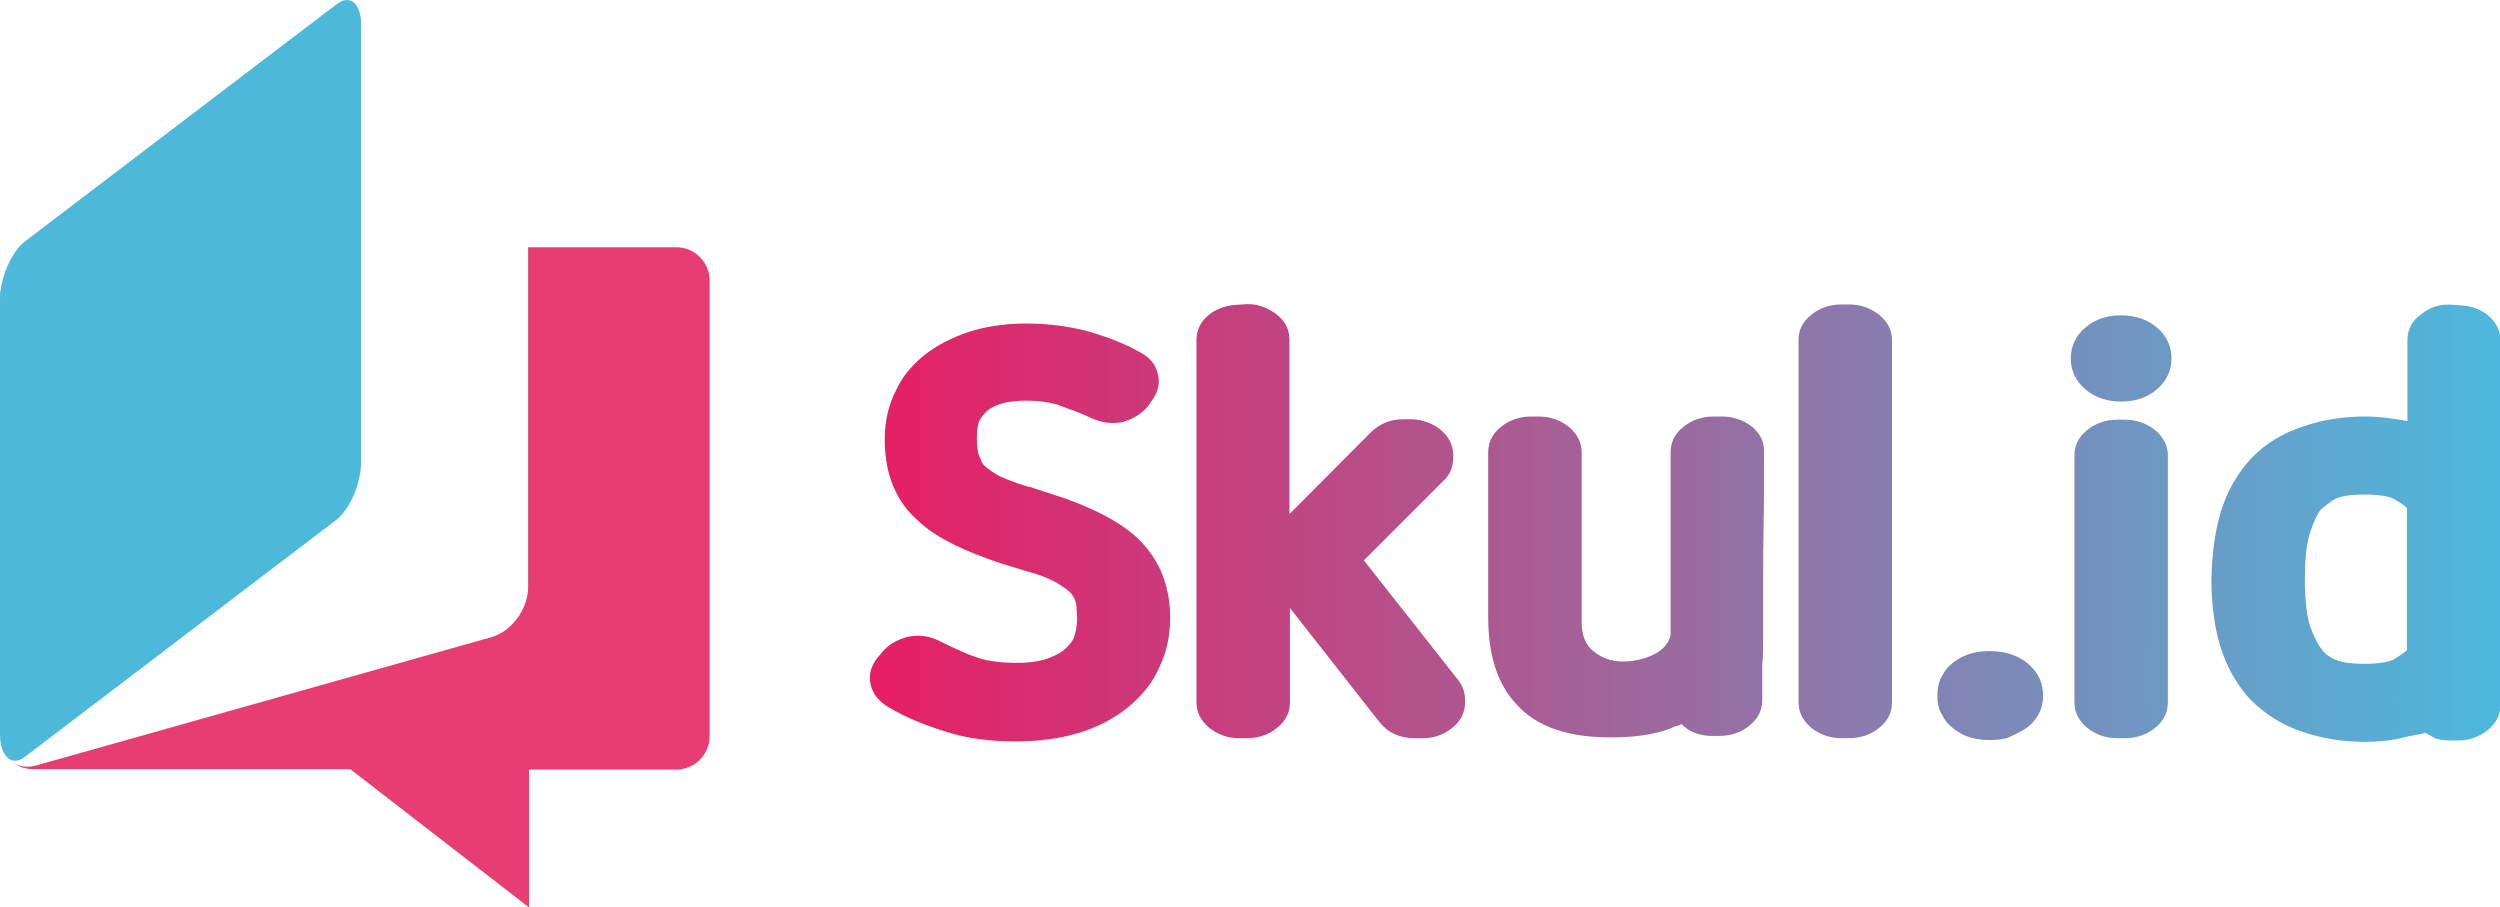
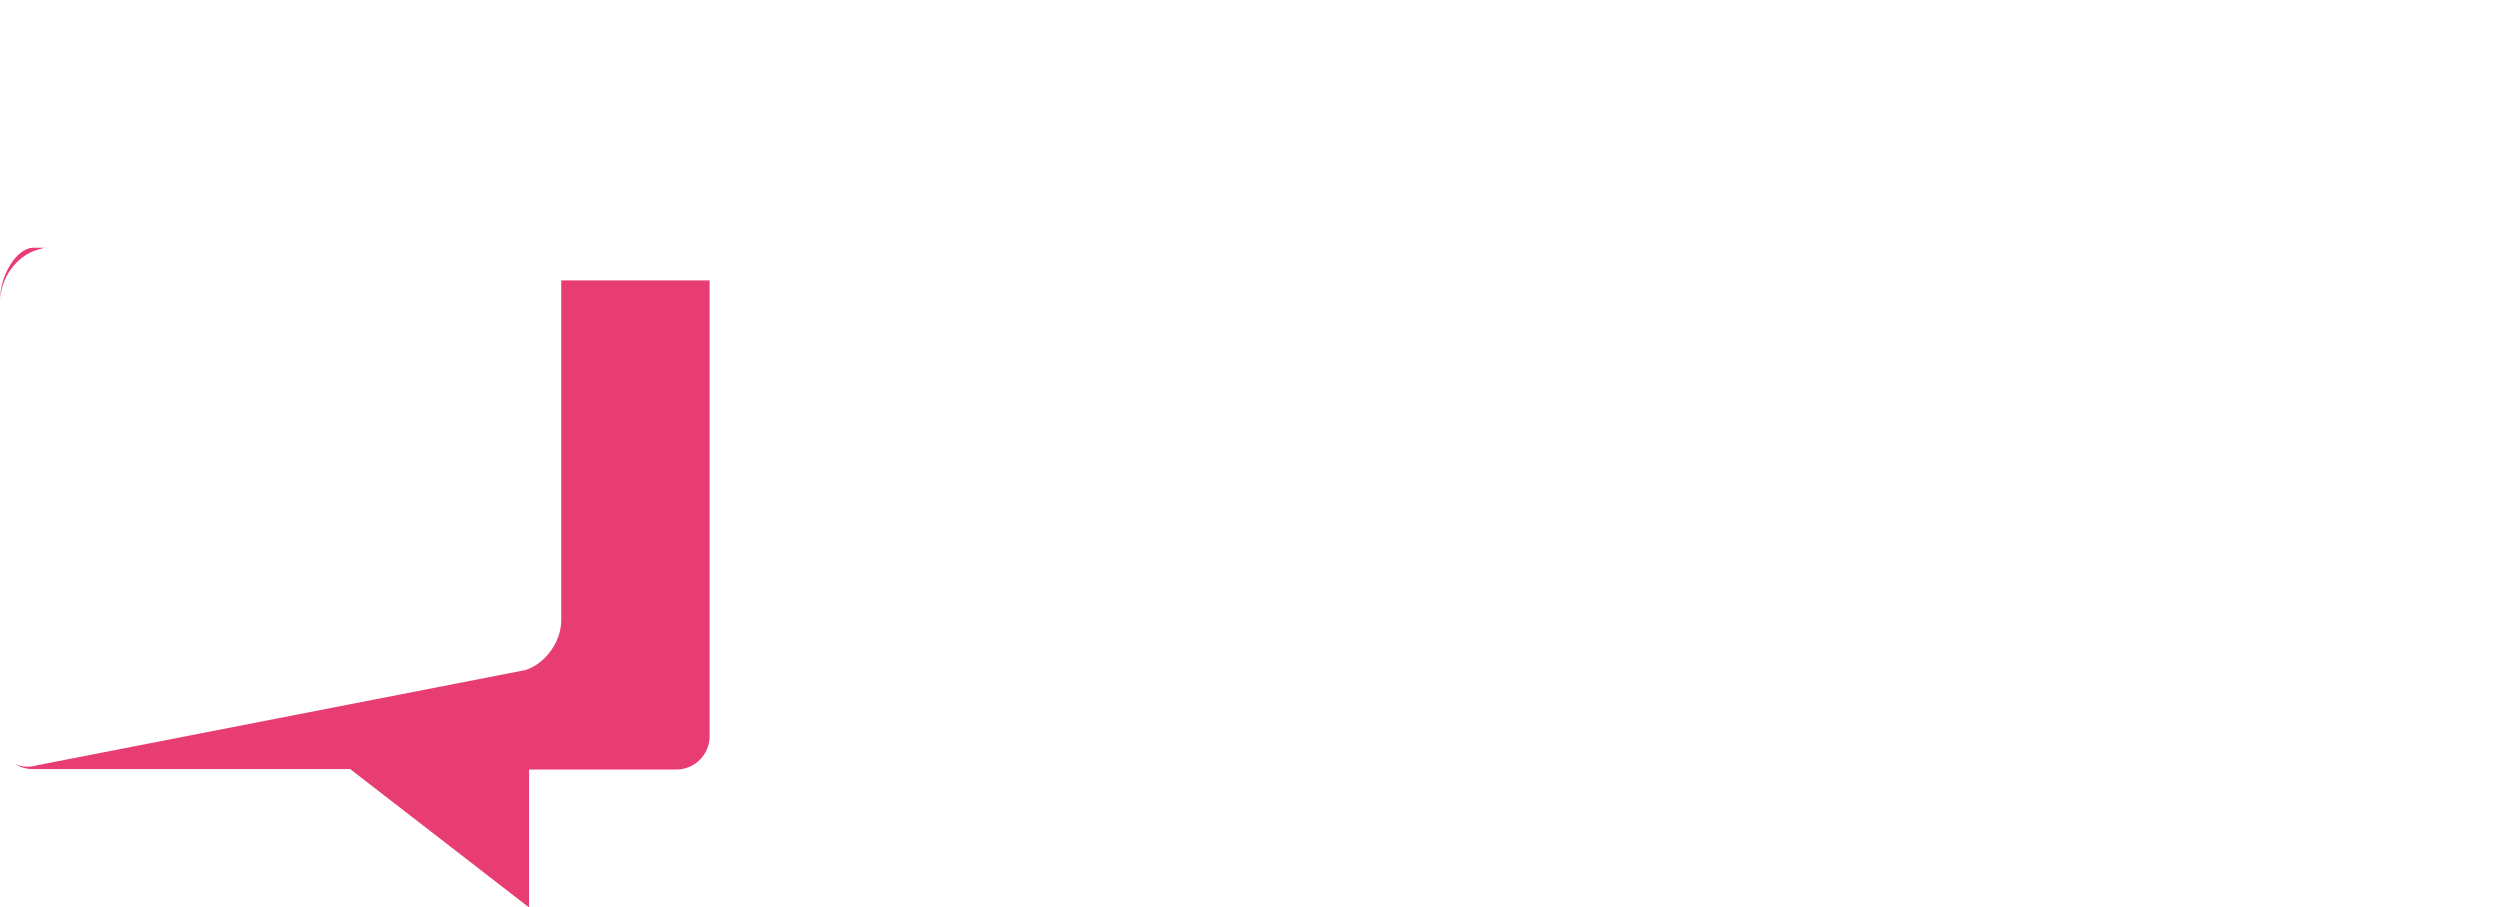
<svg xmlns="http://www.w3.org/2000/svg" version="1.1" id="Layer_1" x="0px" y="0px" viewBox="0 0 551 200" style="enable-background:new 0 0 551 200;" xml:space="preserve">
  <style type="text/css">
	.st0{fill-rule:evenodd;clip-rule:evenodd;fill:#E83D72;}
	.st1{fill-rule:evenodd;clip-rule:evenodd;fill:#4DB9DA;}
	.st2{fill-rule:evenodd;clip-rule:evenodd;fill:url(#SVGID_1_);}
</style>
-   <path class="st0" d="M77.3,169.6l39.3,30.4v-30.4h32.5c4,0,7.3-3.3,7.3-7.3V61.8c0-4-3.3-7.3-7.3-7.3h-32.7v74.9c0,4.8-3.6,9.7-8,11  L8,168.7c-1.8,0.5-3.5,0.3-4.8-0.4c1.2,0.8,2.5,1.2,4,1.2H77.3L77.3,169.6z M10.1,54.5l-2,0.6c-4.4,1.3-8,6.2-8,11v-0.9  c0-4,3.3-10.6,7.3-10.6H10.1z" />
-   <path class="st1" d="M74.1,1L5.5,53.2C2.5,55.5,0,61.3,0,66l0,95.8c0,4.8,2.5,7.3,5.5,5l68.6-52.2c3-2.3,5.5-8.1,5.5-12.9V5.5  C79.6,0.7,77.1-1.4,74.1,1z" />
+   <path class="st0" d="M77.3,169.6l39.3,30.4v-30.4h32.5c4,0,7.3-3.3,7.3-7.3V61.8h-32.7v74.9c0,4.8-3.6,9.7-8,11  L8,168.7c-1.8,0.5-3.5,0.3-4.8-0.4c1.2,0.8,2.5,1.2,4,1.2H77.3L77.3,169.6z M10.1,54.5l-2,0.6c-4.4,1.3-8,6.2-8,11v-0.9  c0-4,3.3-10.6,7.3-10.6H10.1z" />
  <linearGradient id="SVGID_1_" gradientUnits="userSpaceOnUse" x1="191.809" y1="115.284" x2="551" y2="115.284">
    <stop offset="0" style="stop-color:#E71E63" />
    <stop offset="1" style="stop-color:#4DB8DD" />
  </linearGradient>
-   <path class="st2" d="M252.4,120.4c3.7,4.3,5.5,9.6,5.5,15.8c0,4-0.8,7.6-2.3,10.7c-1.4,3.3-3.7,6.3-7,9c-6.2,5-14.4,7.5-24.7,7.5  c-5.9,0-11.1-0.7-15.6-2.2c-4.8-1.5-8.9-3.2-12.4-5.3c-2.2-1.3-3.5-2.9-4-5c-0.5-2,0-4,1.4-5.8l1-1.2c1.3-1.7,3.3-2.9,6-3.6  c2.6-0.5,5,0,7.2,1.2c1.1,0.5,2.3,1.1,3.6,1.7c1.3,0.6,2.7,1.2,4.2,1.7c2.3,0.8,5.3,1.2,8.9,1.2c2,0,3.9-0.2,5.9-0.7  c1.7-0.5,3.1-1.2,4.1-1.9c1.1-0.9,1.9-1.8,2.4-2.7c0.5-1.4,0.8-2.9,0.8-4.5c0-1-0.1-2-0.2-3.1c-0.2-1-0.6-1.9-1.4-2.7  c-0.5-0.5-1.5-1.2-2.8-2s-3.3-1.6-5.9-2.4h-0.2l-6.5-2c-3.8-1.3-7.2-2.6-10.2-4.1c-3-1.5-5.6-3.1-7.7-5.1c-5-4.3-7.5-10.3-7.5-18  c0-4.2,0.9-7.9,2.6-11.1c1.5-3.2,3.9-5.9,7-8.2c3.1-2.2,6.6-3.8,10.4-4.9c3.4-0.9,7.1-1.4,11.2-1.4c5.2,0,10.1,0.7,14.6,2  c4.2,1.3,7.6,2.7,10.2,4.2c2.2,1.1,3.6,2.6,4.1,4.6c0.6,2,0.3,3.9-0.9,5.7l-0.8,1.2c-1.3,1.9-3.3,3.2-5.9,4c-2.4,0.5-4.8,0.2-7.3-1  c-1.1-0.5-2.2-1-3.3-1.4c-1.1-0.4-2.3-0.8-3.5-1.3c-1.8-0.6-4.3-1-7.3-1c-3.8,0-6.6,0.7-8.5,2.2c-0.2,0.2-0.7,0.7-1.3,1.5  c-0.7,0.8-1,2.4-1,4.6c0,1.1,0.1,2,0.2,2.7c0.1,0.7,0.3,1.2,0.5,1.6c0.3,1,0.8,1.7,1.5,2.2c0.9,0.7,1.9,1.4,3.1,2  c0.9,0.4,1.8,0.7,2.8,1.1c1,0.4,2.1,0.7,3.3,1.1h0.2l8,2.6C243.1,112.9,249,116.3,252.4,120.4L252.4,120.4z M321.4,149.9  c1,1.3,1.5,2.7,1.5,4.4v0.5c0,2.2-0.9,4.1-2.8,5.6c-1.8,1.5-4,2.3-6.5,2.3h-1.8c-3.3,0-5.9-1.2-7.8-3.6L284.3,134v20.8  c0,2.2-0.9,4.1-2.8,5.6c-1.8,1.5-4.1,2.3-6.7,2.3h-1.6c-2.6,0-4.8-0.8-6.7-2.3c-1.8-1.5-2.8-3.4-2.8-5.6V75c0-2.1,0.8-3.9,2.4-5.3  c1.6-1.5,3.7-2.3,6.2-2.5l1.6-0.1c2.6-0.3,5,0.4,7.2,2c2.1,1.5,3.1,3.5,3.1,5.7v38.5l17.9-18c2-1.9,4.3-2.9,7.2-2.9h1.5  c2.6,0,4.8,0.8,6.7,2.3c1.8,1.5,2.8,3.4,2.8,5.6v0.5c0,2.1-0.7,3.8-2.1,5.1l-17.6,17.6L321.4,149.9L321.4,149.9z M334.3,155.3  c-4.2-4.4-6.3-10.8-6.3-19.3V99.7c0-2.2,0.9-4.1,2.8-5.6c1.8-1.5,4.1-2.3,6.7-2.3h1.6c2.6,0,4.8,0.8,6.7,2.3  c1.8,1.5,2.8,3.4,2.8,5.6v37.4c0,3,0.9,5.2,2.8,6.6c1.8,1.4,3.9,2.1,6.3,2.1c2.3,0,4.6-0.5,6.7-1.5c2.1-1,3.4-2.5,3.8-4.3V99.7  c0-2.2,0.9-4.1,2.8-5.6c1.8-1.5,4.1-2.3,6.7-2.3h1.8c2.6,0,4.8,0.8,6.7,2.3c1.8,1.5,2.7,3.4,2.6,5.6c0,6.1,0,11.4-0.1,16  c-0.1,4.6-0.1,8.5-0.1,11.8c0,3.3,0,6.1,0,8.3c0,2.2,0,4,0,5.4c0,3.3-0.1,4.9-0.2,4.9v8.2c0,2.2-0.9,4.1-2.8,5.6  c-1.8,1.5-4.1,2.3-6.7,2.3h-1.5c-2.8,0-5.1-0.9-6.8-2.6c-0.3,0.2-0.8,0.4-1.5,0.5l-0.2,0.1c-0.1,0.1-0.4,0.2-0.8,0.4  c-3.7,1.3-7.8,1.9-12.2,1.9C346,162.7,338.8,160.3,334.3,155.3L334.3,155.3z M407.5,67.1c2.6,0,4.8,0.8,6.7,2.3  c1.8,1.5,2.8,3.3,2.8,5.5v79.9c0,2.2-0.9,4.1-2.8,5.6c-1.8,1.5-4.1,2.3-6.7,2.3h-1.6c-2.6,0-4.8-0.8-6.7-2.3  c-1.8-1.5-2.8-3.4-2.8-5.6V74.9c0-2.2,0.9-4,2.8-5.5c1.8-1.5,4.1-2.3,6.7-2.3H407.5L407.5,67.1z M438.4,163.1c-3.5,0-6.2-1-8.3-2.9  c-0.8-0.6-1.5-1.5-2.1-2.7c-0.7-1.1-1-2.5-1-4.2c0-1.6,0.3-3,0.9-4.1c0.6-1.1,1.2-2,1.9-2.6c2.3-2.1,5.2-3.1,8.6-3.1  c3.5,0,6.3,0.9,8.5,2.7c2.3,1.9,3.4,4.3,3.4,7.1c0,2.9-1.2,5.3-3.6,7.1c-0.9,0.6-2,1.2-3.3,1.8C442.2,162.9,440.5,163.1,438.4,163.1  L438.4,163.1z M468.3,92.5c2.6,0,4.8,0.8,6.7,2.3c1.8,1.5,2.8,3.4,2.8,5.6v54.4c0,2.2-0.9,4.1-2.8,5.6c-1.8,1.5-4.1,2.3-6.7,2.3  h-1.6c-2.6,0-4.8-0.8-6.7-2.3c-1.8-1.5-2.8-3.4-2.8-5.6v-54.4c0-2.2,0.9-4.1,2.8-5.6c1.8-1.5,4.1-2.3,6.7-2.3H468.3L468.3,92.5z   M467.5,88.5c-3.1,0-5.8-0.9-7.9-2.7c-2.1-1.8-3.2-4.1-3.2-6.8c0-2.7,1.1-5,3.2-6.8c2.1-1.8,4.7-2.7,7.9-2.7c3.1,0,5.8,0.9,7.9,2.7  c2.1,1.8,3.2,4.1,3.2,6.8c0,2.7-1.1,5-3.2,6.8C473.3,87.6,470.7,88.5,467.5,88.5L467.5,88.5z M489.5,112.7c1.4-4.5,3.6-8.3,6.5-11.5  c3.1-3.3,7-5.7,11.6-7.2c4.3-1.5,8.9-2.2,13.7-2.2c1.6,0,3.2,0.1,4.7,0.3c1.5,0.2,3,0.4,4.6,0.7V74.9c0-2.3,1-4.2,3.1-5.7  c2-1.6,4.3-2.3,7.2-2l1.6,0.1c2.5,0.2,4.6,1,6.2,2.5c1.6,1.5,2.4,3.2,2.4,5.3v80.2c0,2.2-0.9,4.1-2.8,5.6c-1.8,1.5-4.1,2.3-6.7,2.3  h-1.5c-1.6,0-2.9-0.2-3.8-0.7c-0.9-0.5-1.5-0.8-1.7-1c-0.2,0.1-0.7,0.2-1.3,0.3c-0.7,0.1-1.3,0.3-2,0.4c-0.7,0.1-1.2,0.3-1.8,0.4  c-0.5,0.1-0.8,0.2-0.8,0.2c-2.5,0.5-5,0.7-7.5,0.7c-4.8,0-9.3-0.7-13.7-2.2c-4.6-1.5-8.4-4-11.6-7.2c-2.9-3.2-5.1-7-6.5-11.5  c-1.3-4.2-2-9.2-2-14.9C487.5,122,488.2,117,489.5,112.7L489.5,112.7z M511.8,143.2c0.1,0.2,0.4,0.5,0.7,0.8  c0.4,0.4,0.9,0.7,1.6,1.1s1.6,0.7,2.8,0.9c1.1,0.2,2.6,0.3,4.3,0.3c3.3,0,5.5-0.4,6.8-1.2c1.2-0.8,2.1-1.4,2.5-1.8V112  c-0.4-0.5-1.3-1.1-2.5-1.8c-1.2-0.8-3.5-1.2-6.8-1.2c-3.5,0-5.8,0.4-7.1,1.3c-1.2,0.9-2,1.5-2.4,1.8c-0.9,1-1.7,2.7-2.5,5.1  c-0.8,2.4-1.2,5.9-1.2,10.5c0,4.6,0.4,8.1,1.2,10.5C510.1,140.5,510.9,142.2,511.8,143.2z" />
</svg>